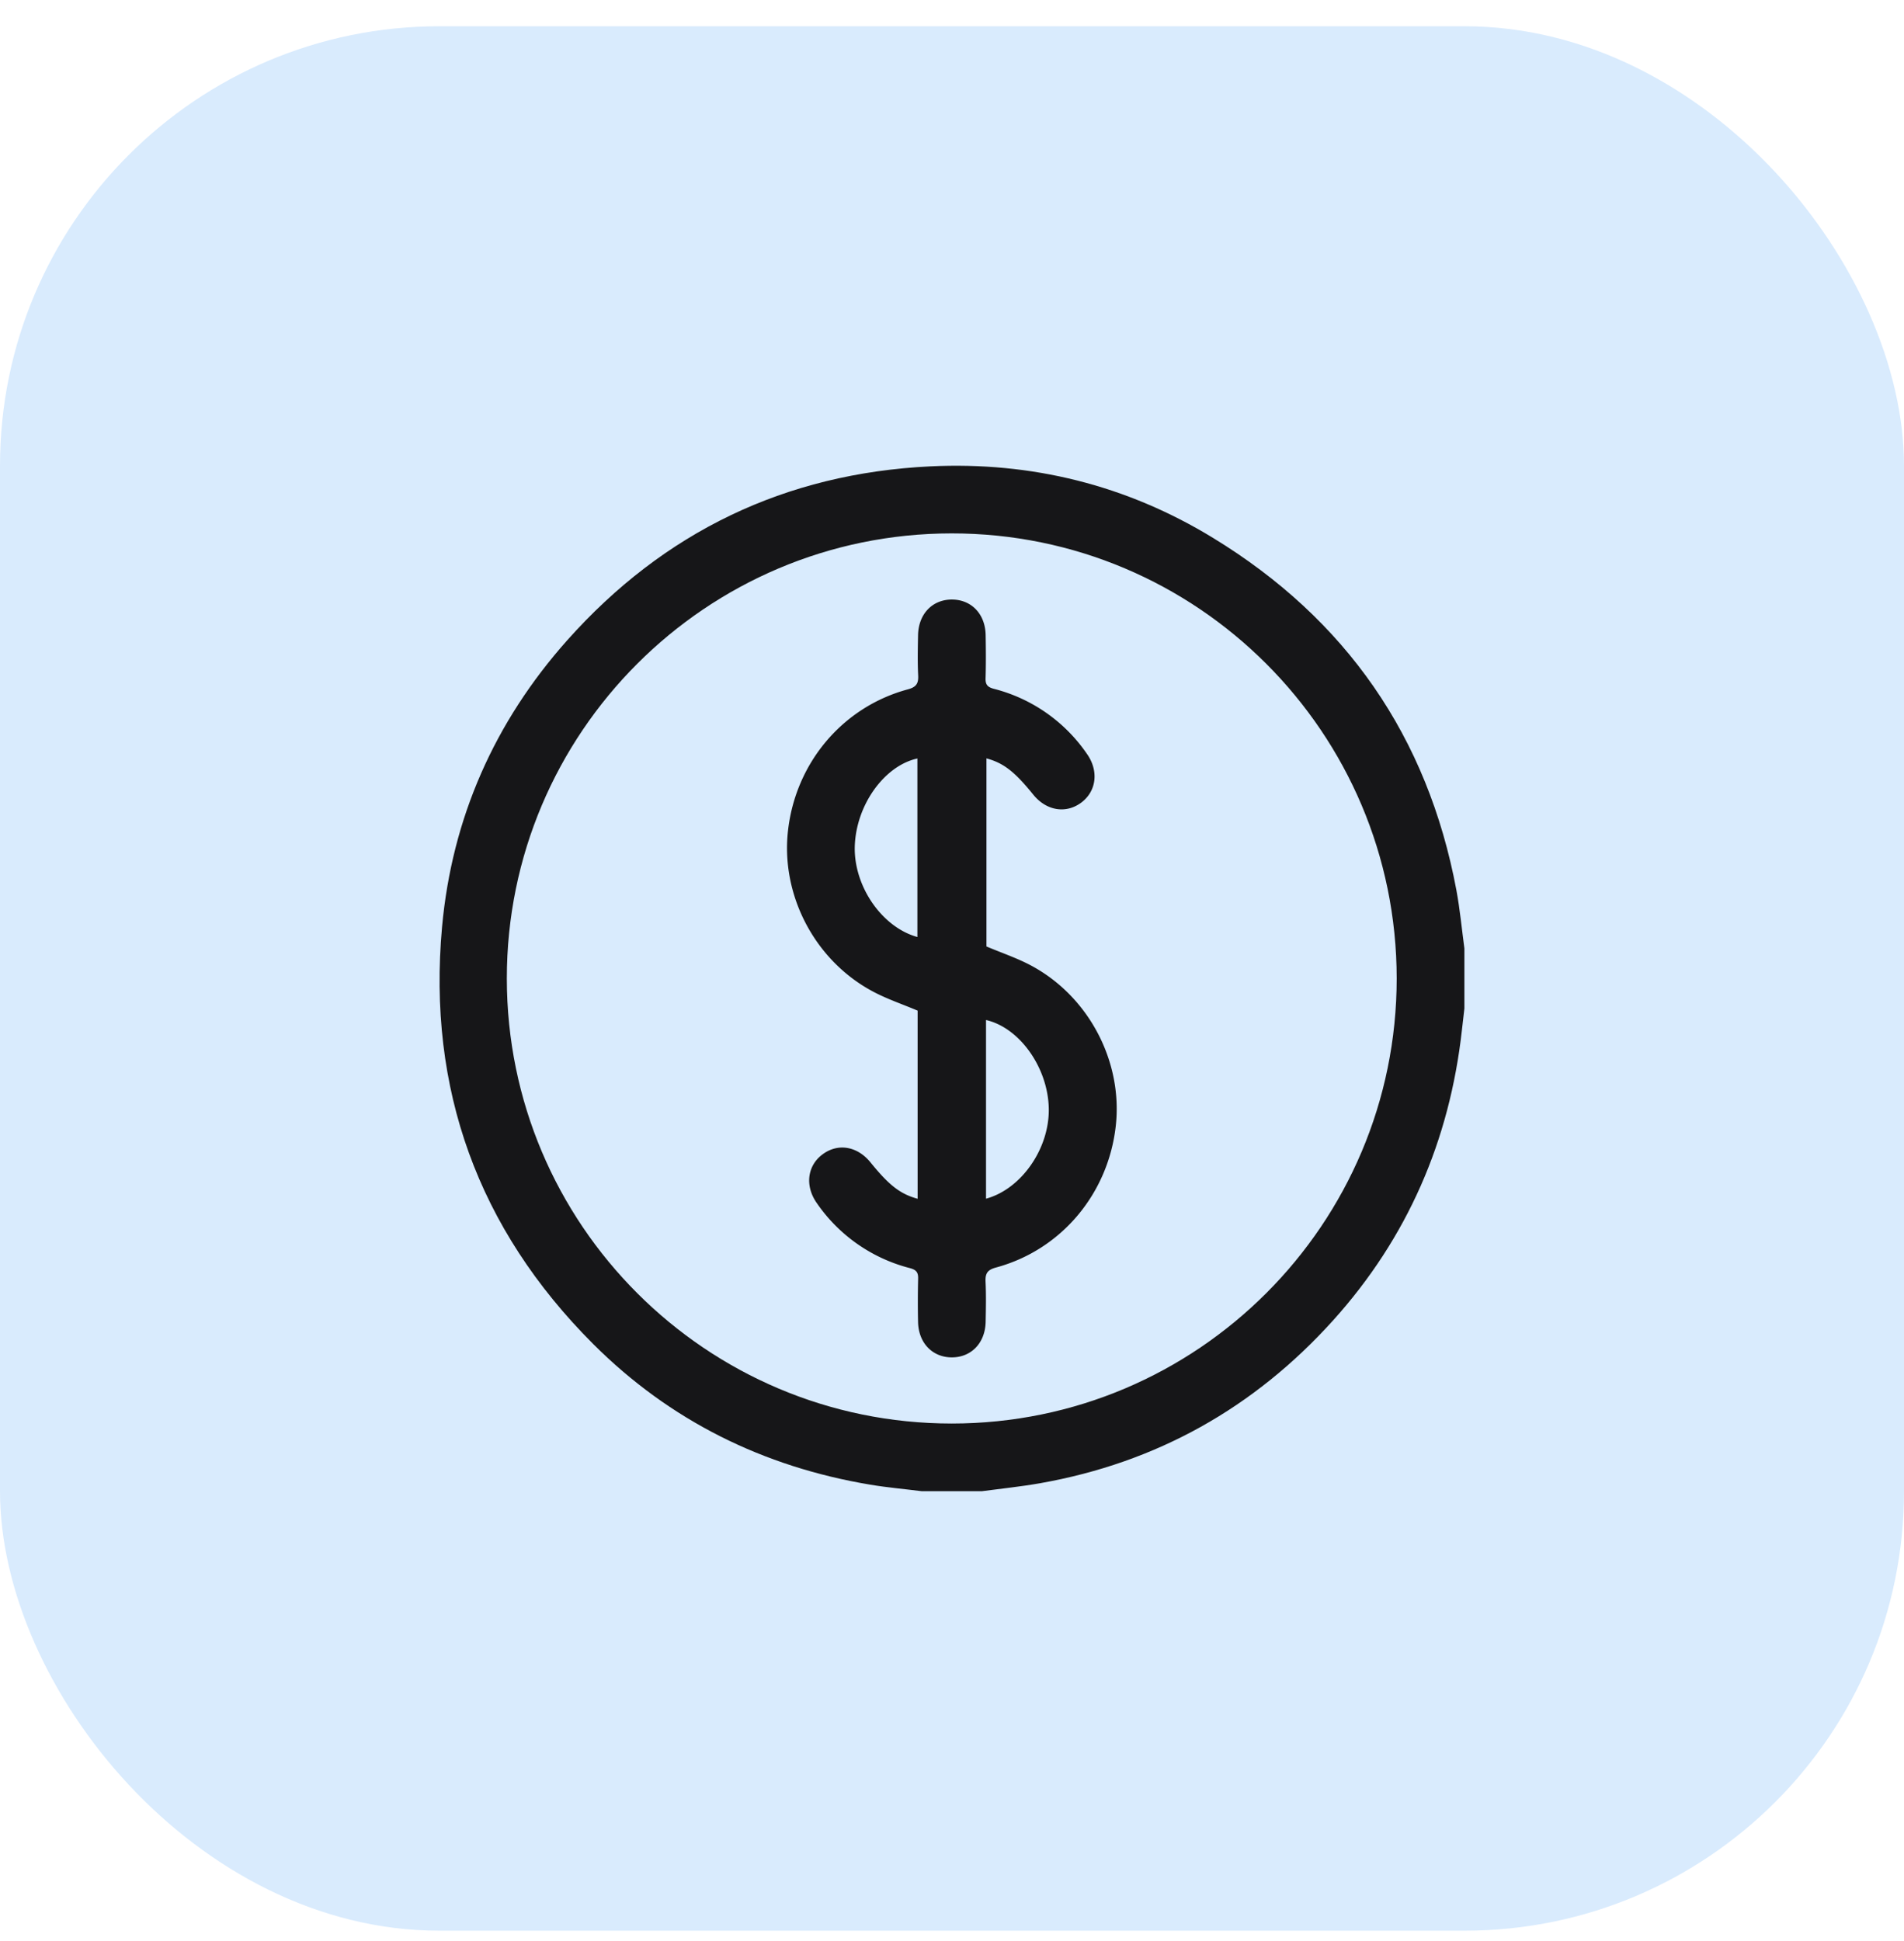
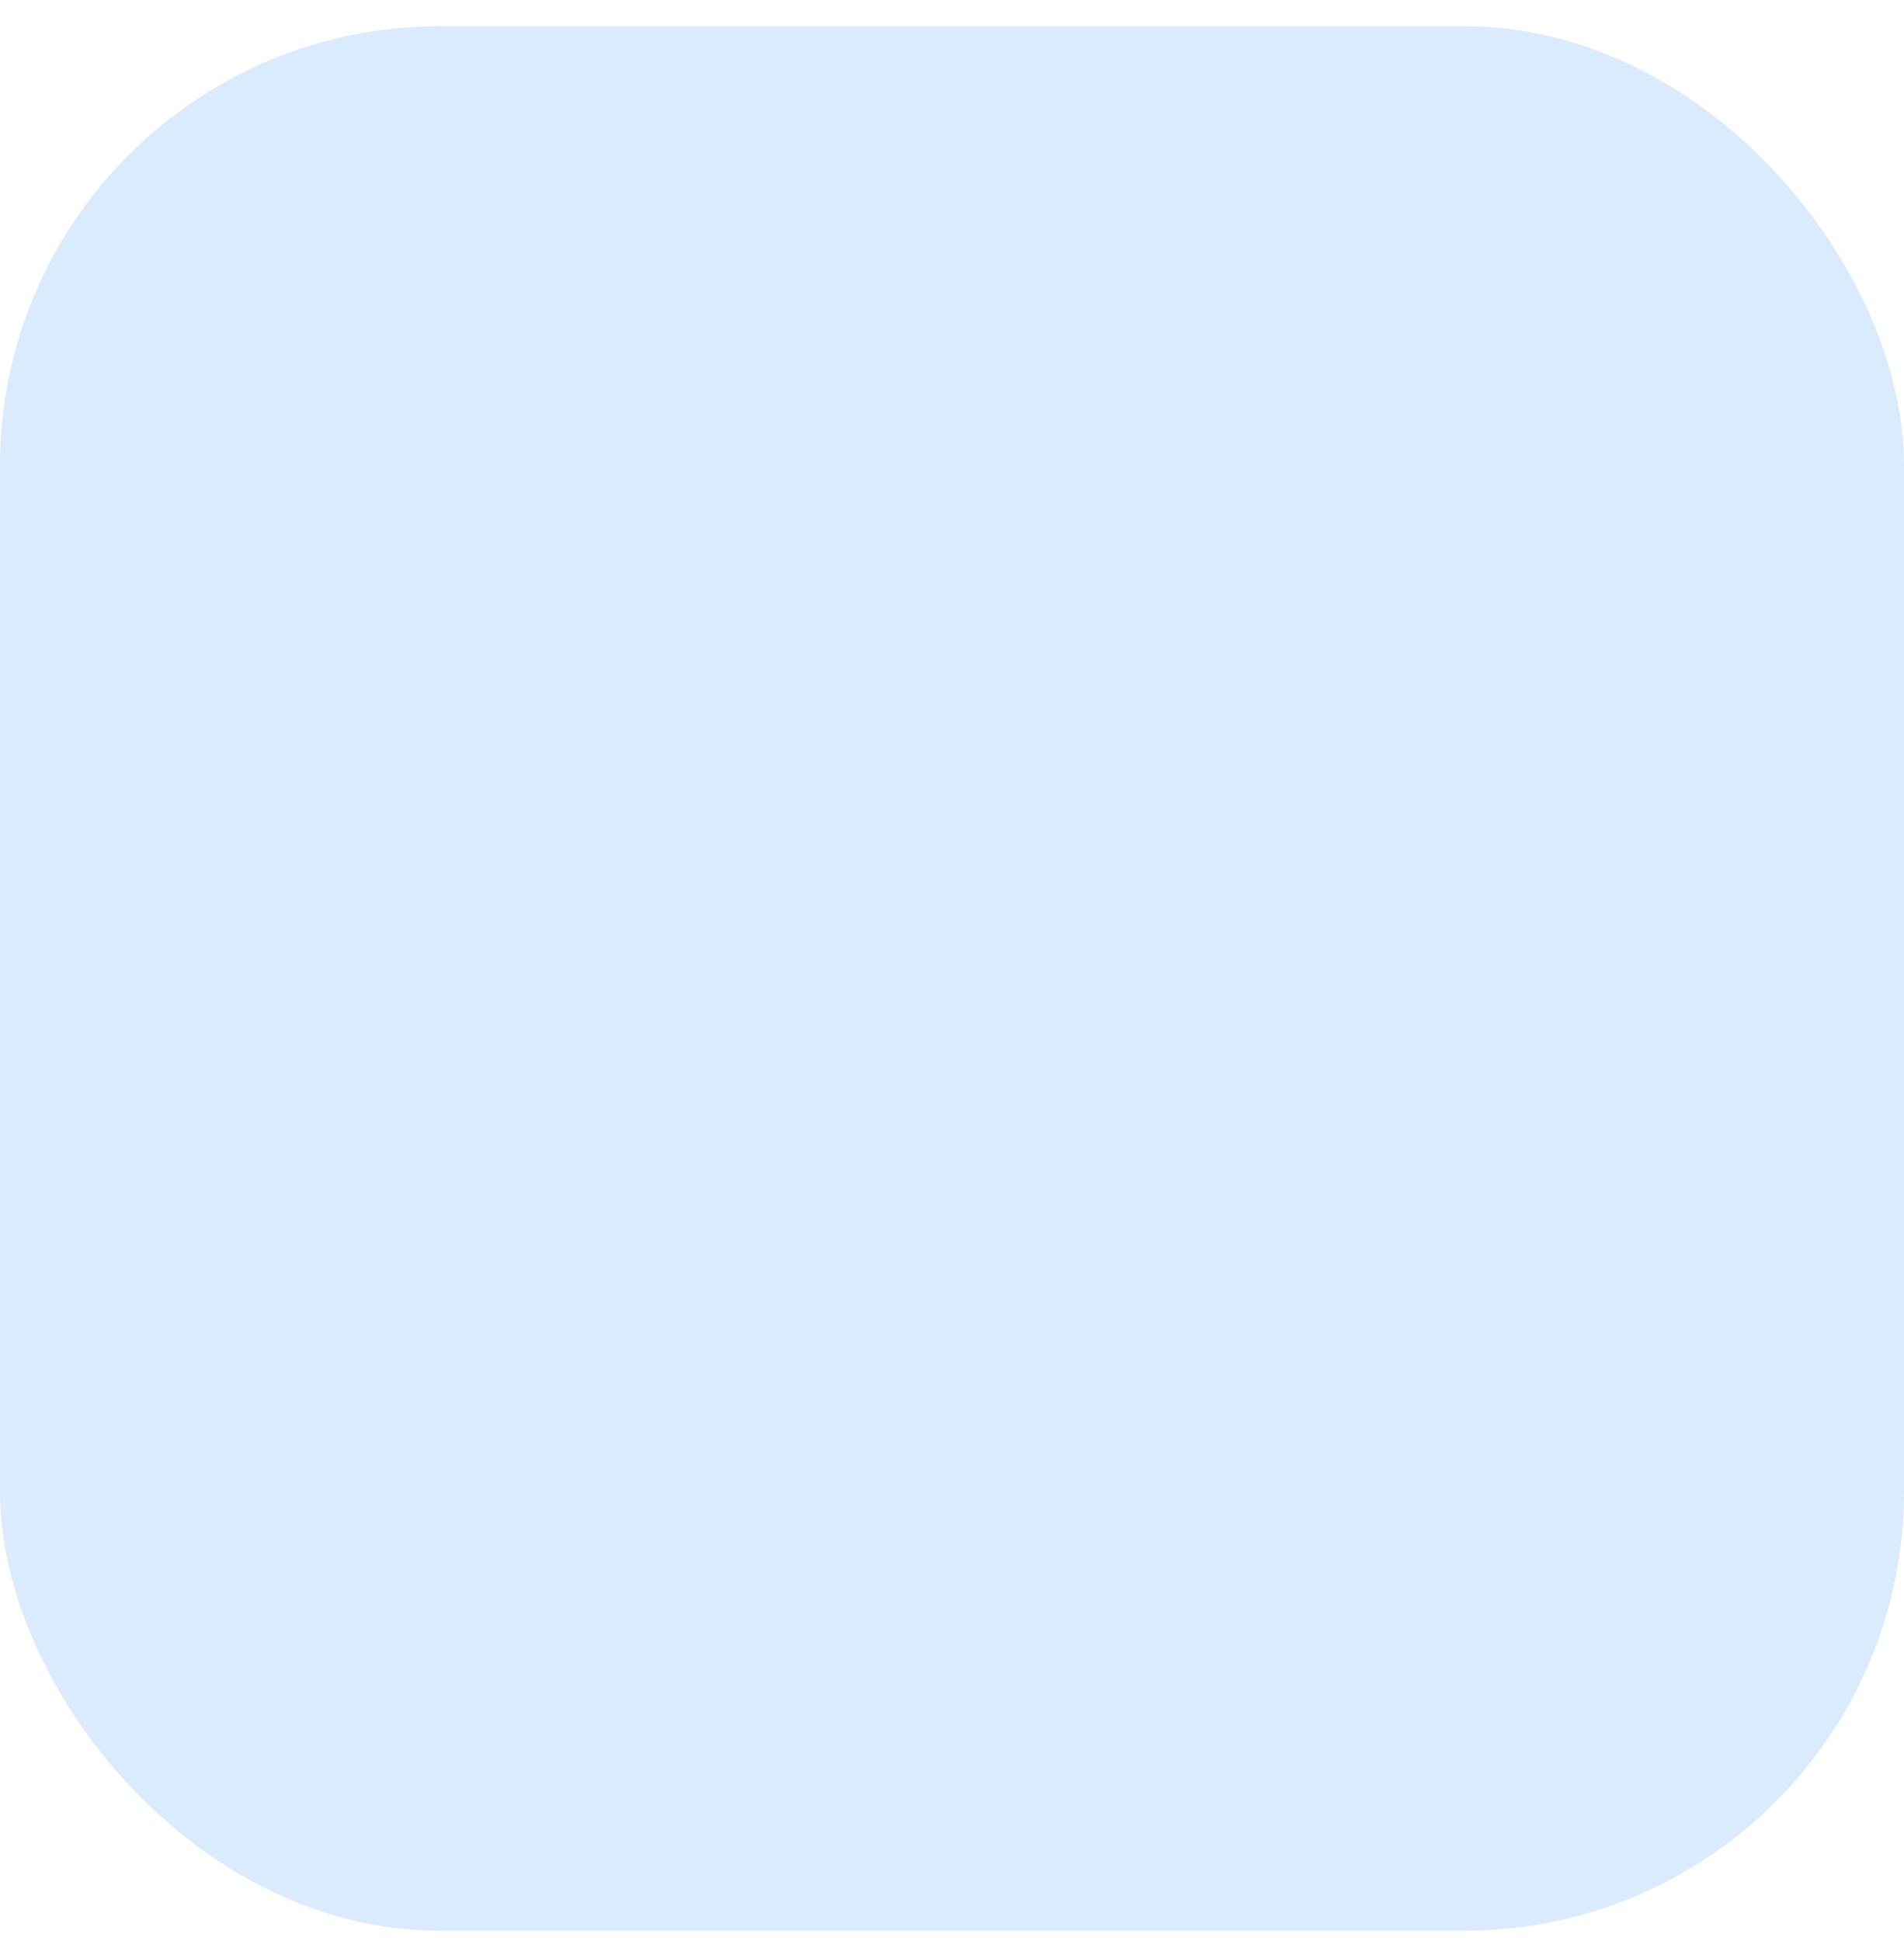
<svg xmlns="http://www.w3.org/2000/svg" width="52" height="53" fill="none">
  <rect y=".717" width="52" height="52" rx="12" fill="#D9EBFD" />
  <g clip-path="url(#a)" fill="#161618">
    <path d="M26.815 40.717h-1.64c-.47-.06-.94-.1-1.406-.178-2.924-.489-5.472-1.747-7.57-3.843-3.143-3.143-4.527-6.964-4.126-11.388.271-2.97 1.432-5.594 3.418-7.825 2.637-2.96 5.955-4.557 9.916-4.749 2.76-.133 5.358.51 7.72 1.952 3.633 2.216 5.864 5.427 6.649 9.622.097.525.147 1.06.218 1.588v1.641c-.024.197-.045.393-.068.59-.335 3.013-1.486 5.67-3.516 7.924-2.156 2.392-4.826 3.887-8.004 4.448-.527.093-1.06.147-1.592.218h.001zm-.824-26.153c-6.708.003-12.15 5.447-12.149 12.154.002 6.71 5.446 12.153 12.153 12.151 6.708-.001 12.15-5.447 12.15-12.154-.004-6.71-5.448-12.153-12.154-12.151z" />
-     <path d="M25.061 32.73v-5.135c-.429-.182-.861-.325-1.254-.54-1.566-.852-2.48-2.619-2.287-4.363.204-1.855 1.487-3.384 3.266-3.867.234-.062.302-.156.29-.386-.018-.363-.01-.728-.003-1.093.01-.58.388-.974.921-.976.535 0 .915.393.925.971.007.391.01.784-.002 1.176-.006.178.055.246.23.292a4.401 4.401 0 0 1 2.54 1.778c.322.458.262 1.004-.144 1.318-.42.323-.963.238-1.324-.208-.51-.63-.81-.862-1.278-.99v5.136c.417.177.85.32 1.245.535 1.563.85 2.48 2.62 2.287 4.362-.205 1.855-1.488 3.385-3.267 3.868-.234.062-.3.158-.29.386.018.363.01.728.003 1.093-.01.578-.388.974-.921.976-.534 0-.915-.395-.925-.971a25.46 25.46 0 0 1 .002-1.176c.006-.18-.056-.246-.23-.292a4.414 4.414 0 0 1-2.54-1.778c-.321-.458-.262-1.003.146-1.316.423-.326.96-.24 1.324.21.51.628.81.861 1.288.993l-.002-.003zm-.006-12.02c-.91.2-1.673 1.276-1.71 2.392-.034 1.088.736 2.214 1.71 2.483V20.71zm1.874 12.02c.97-.264 1.735-1.375 1.714-2.463-.021-1.112-.793-2.205-1.714-2.416v4.879z" />
  </g>
  <defs>
    <clipPath id="a">
-       <path fill="#fff" transform="translate(12 12.717)" d="M0 0h28v28H0z" />
-     </clipPath>
+       </clipPath>
  </defs>
</svg>